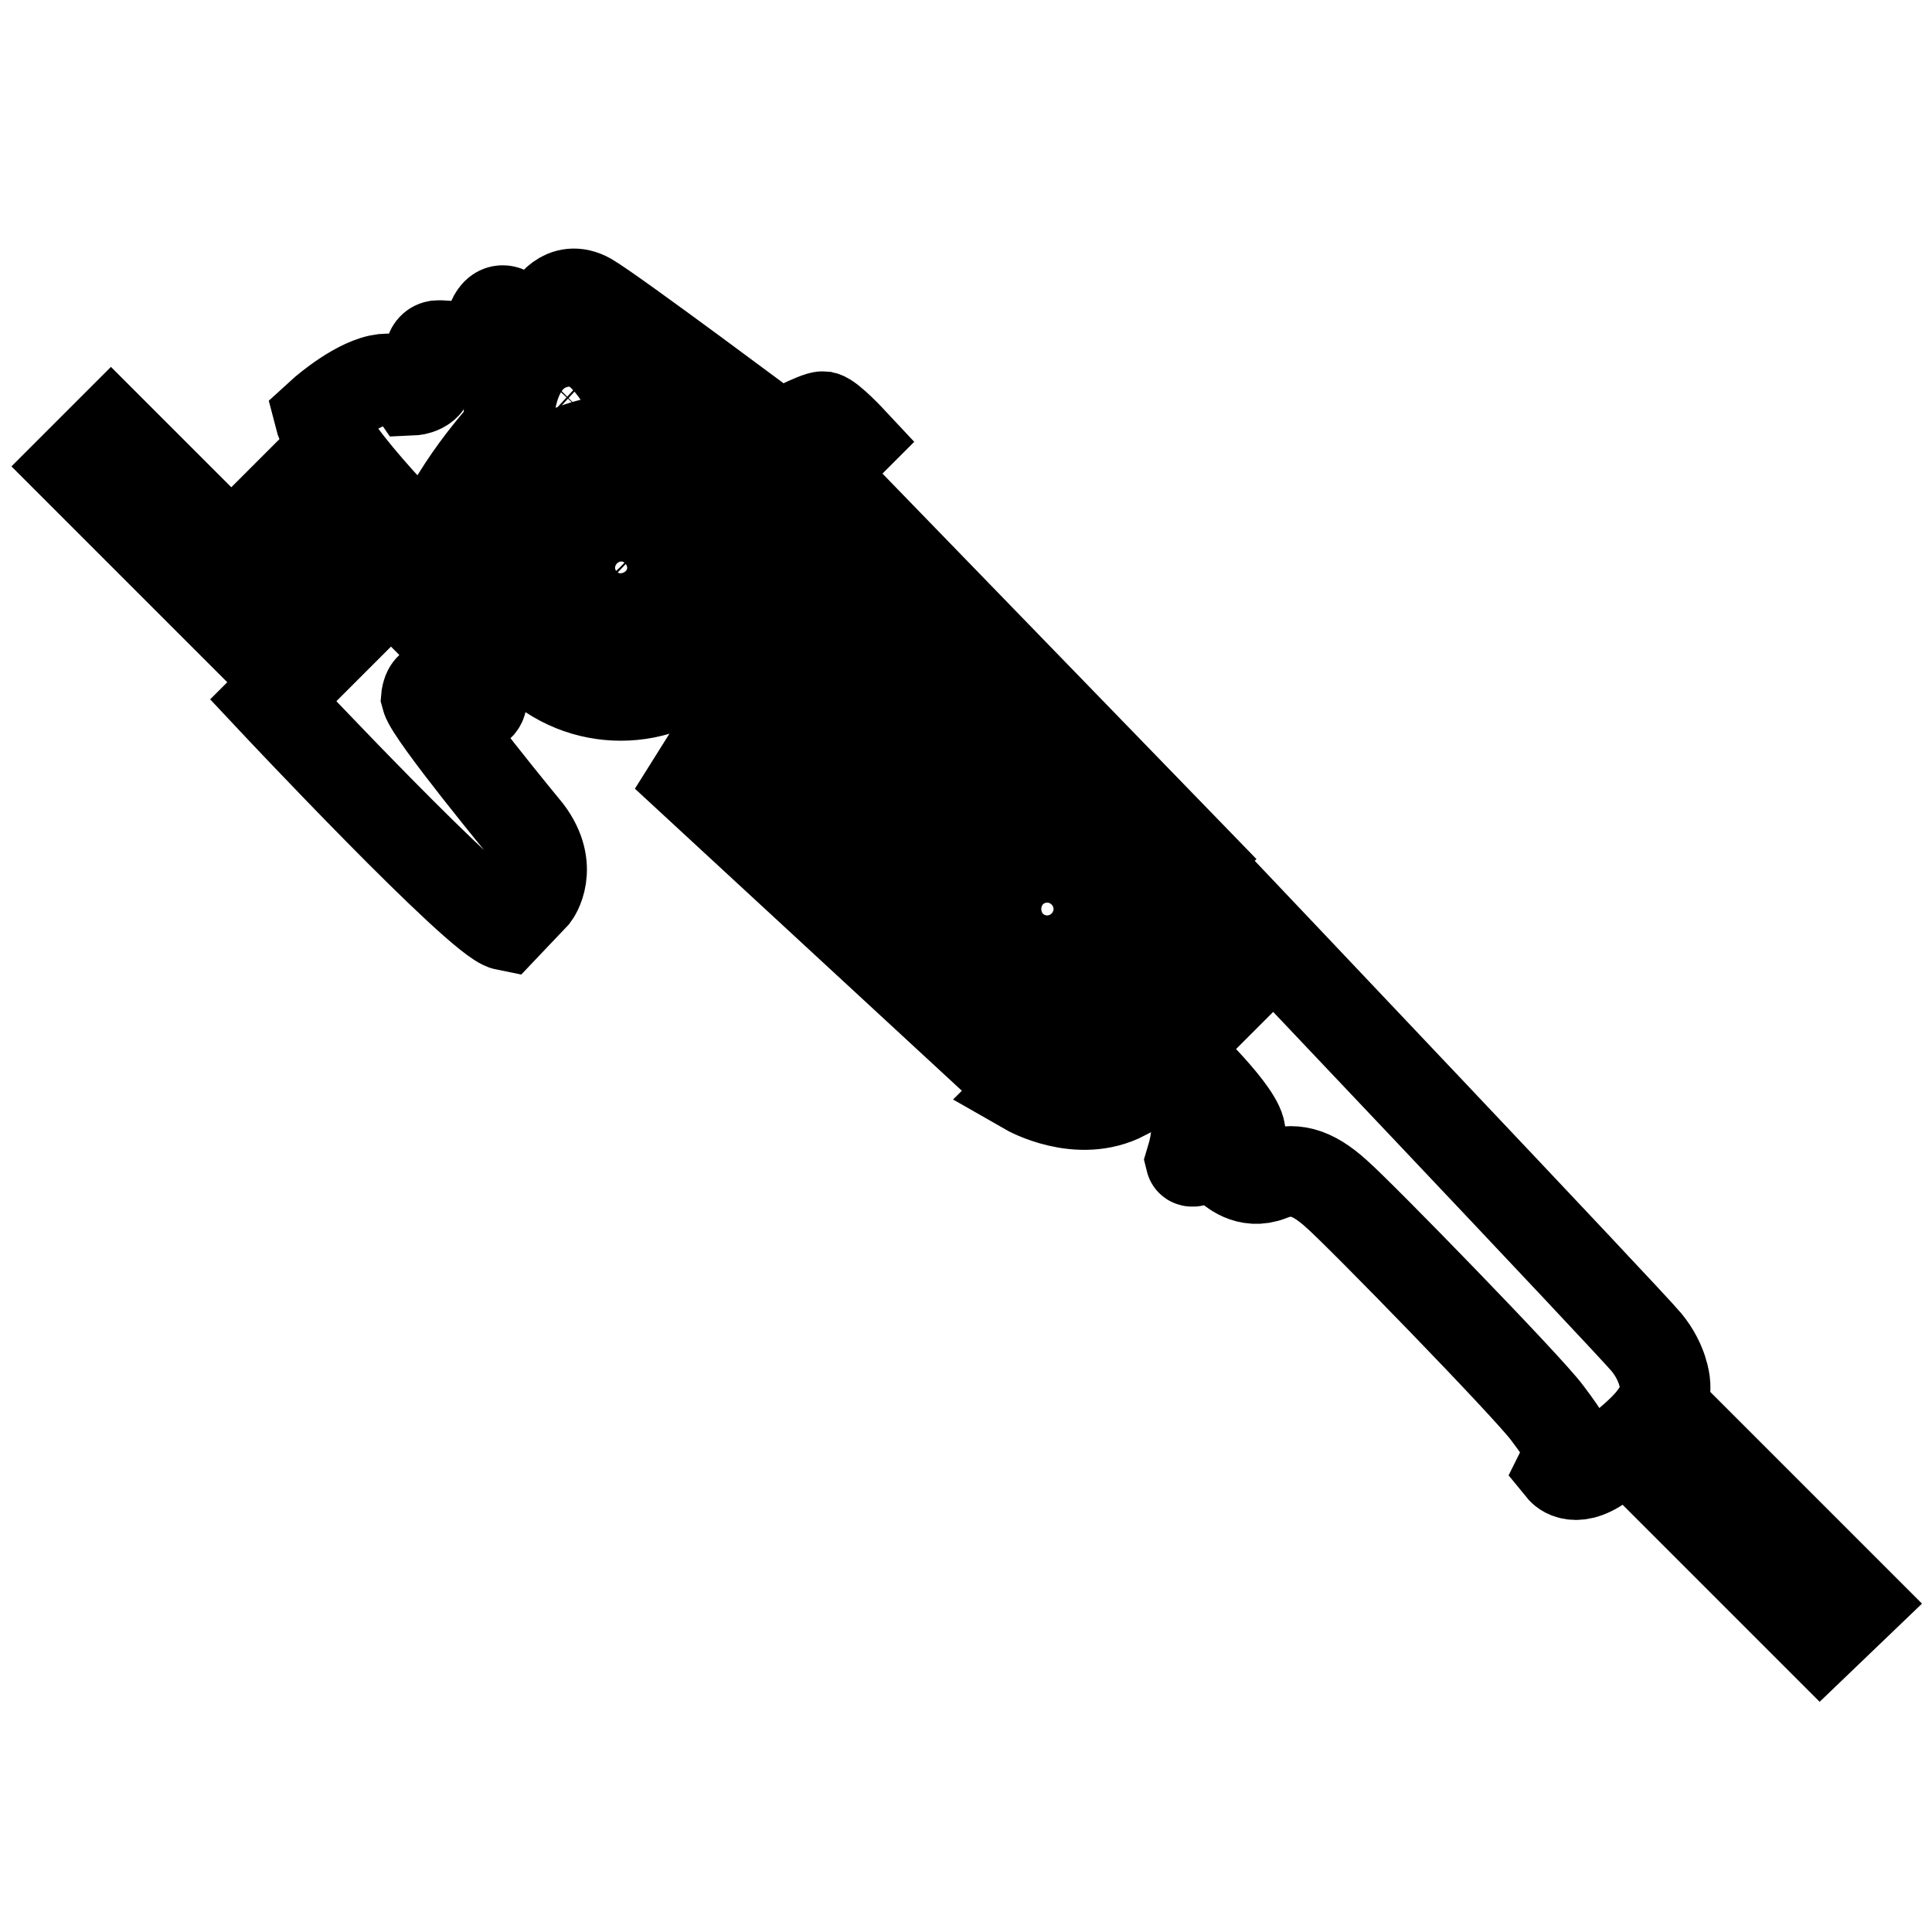
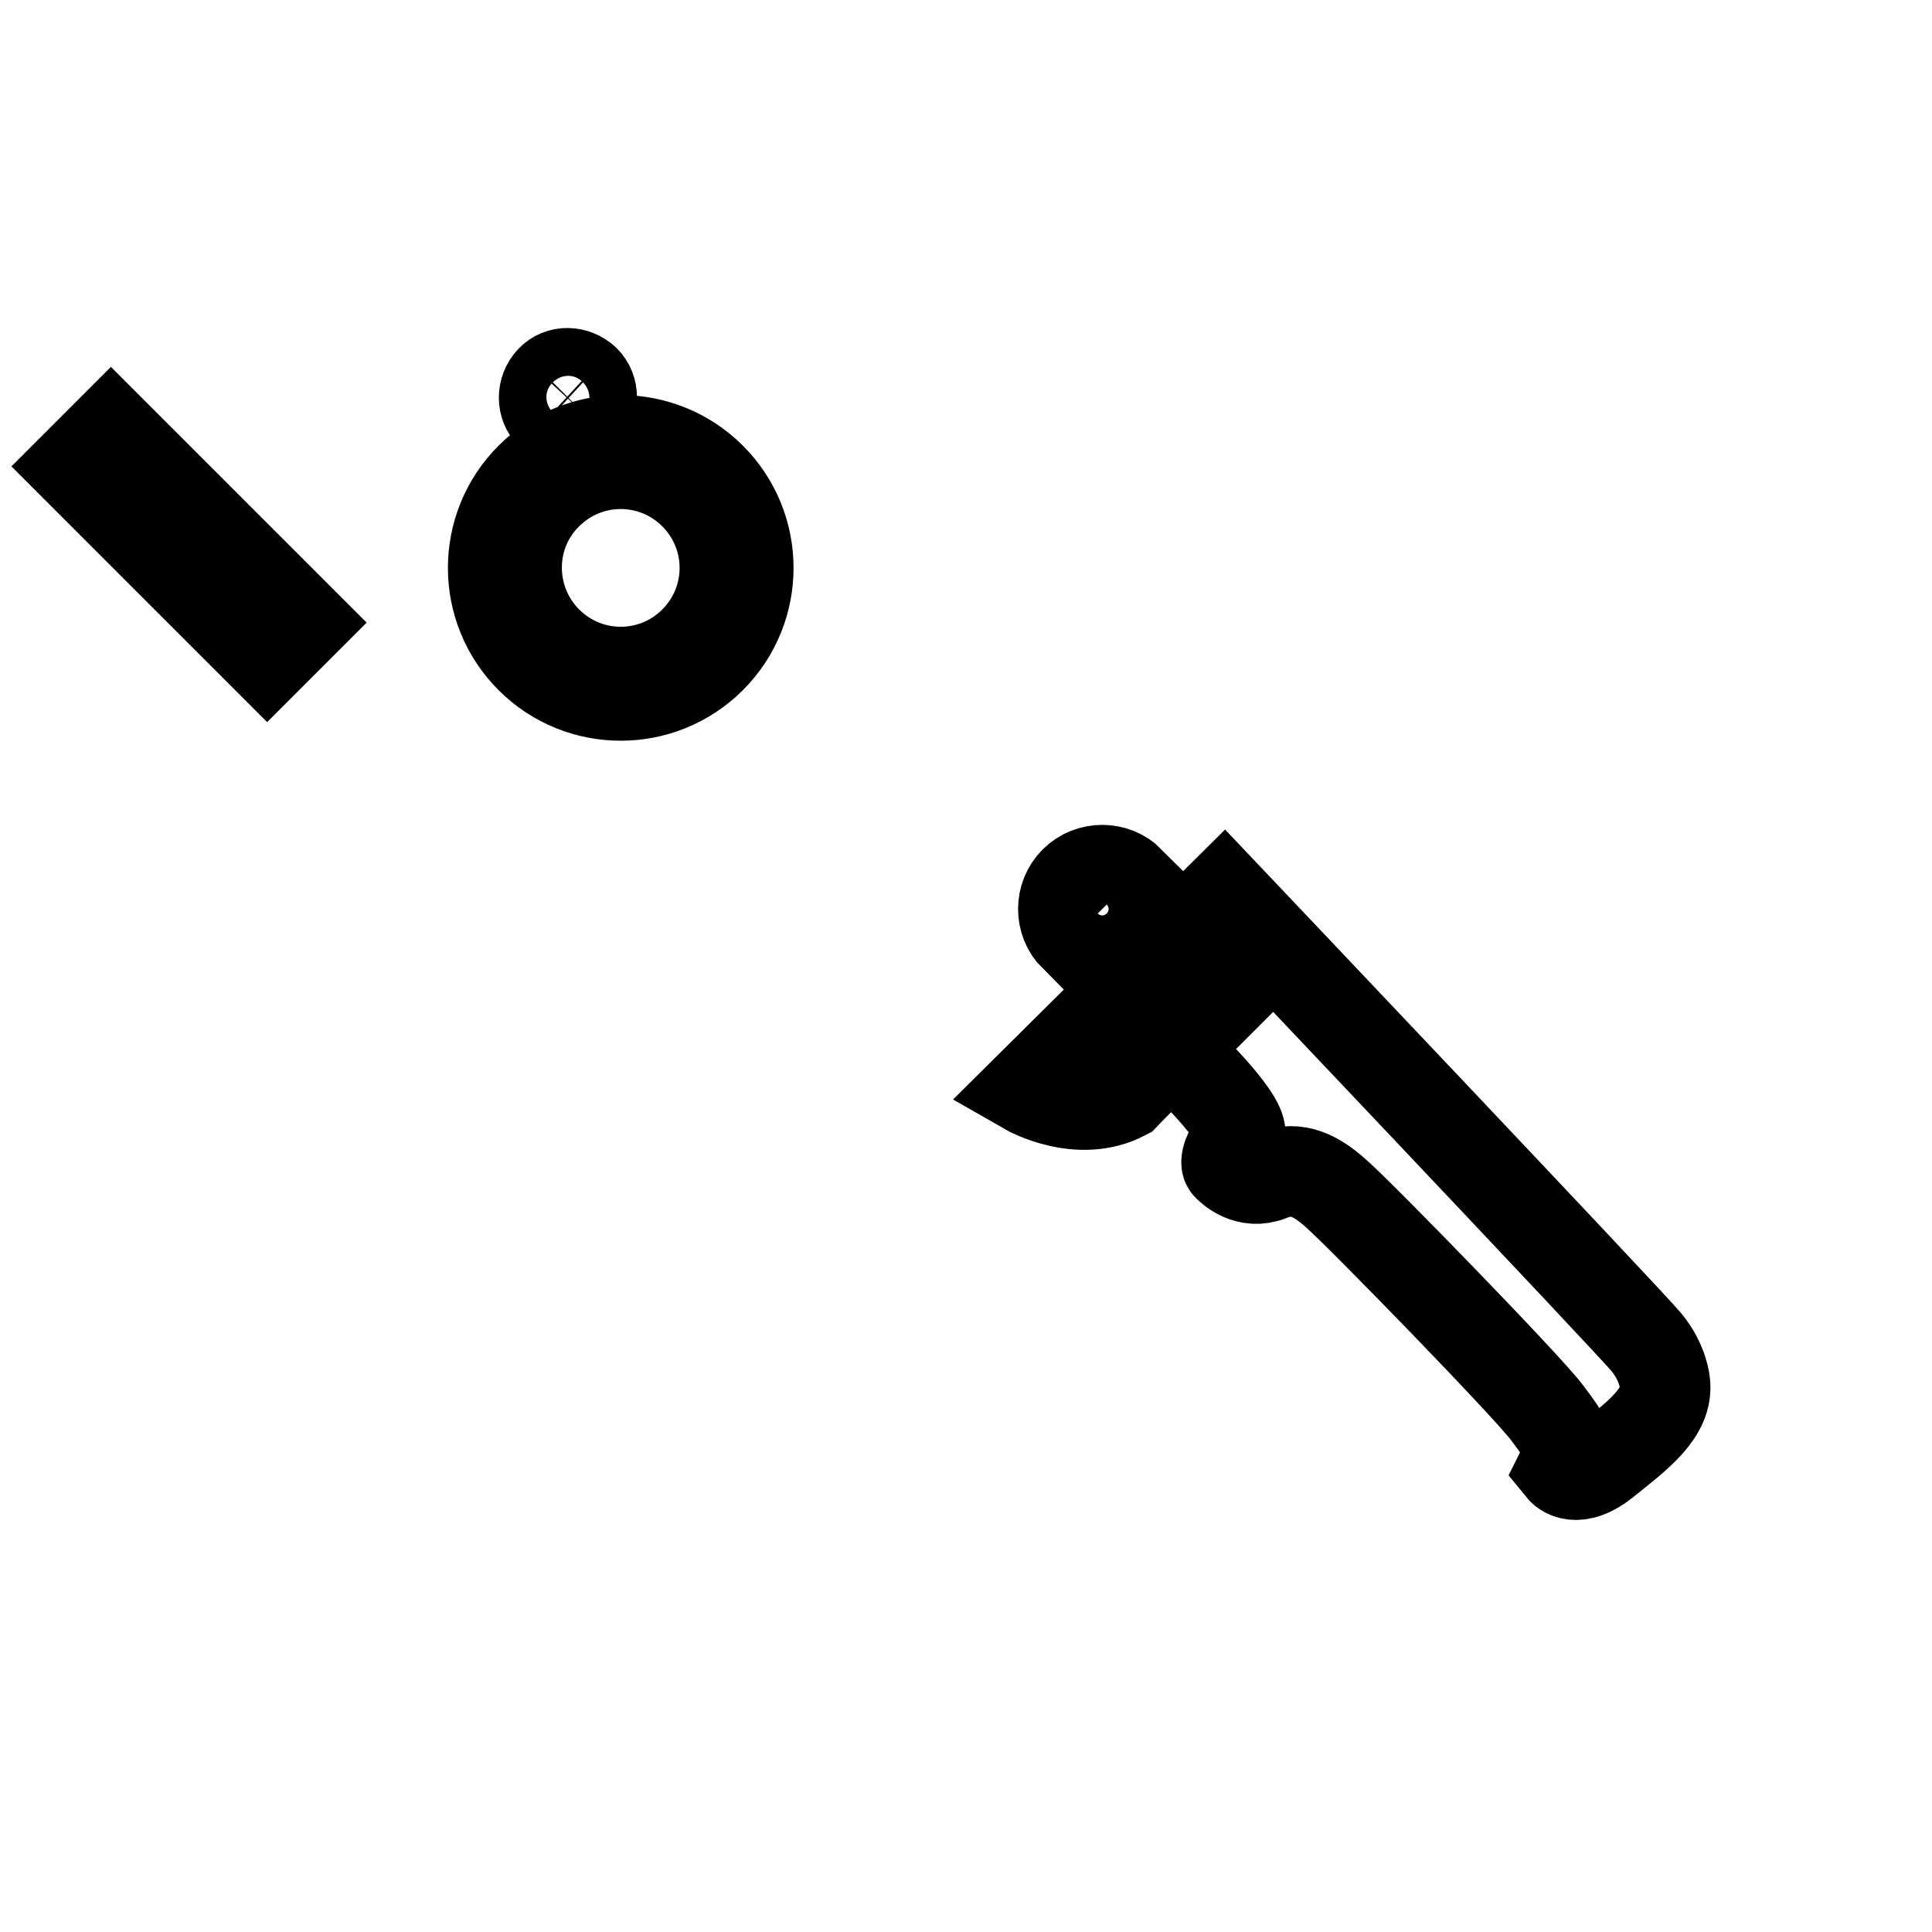
<svg xmlns="http://www.w3.org/2000/svg" version="1.1" x="0px" y="0px" viewBox="0 0 256 256" enable-background="new 0 0 256 256" xml:space="preserve">
  <g>
-     <path stroke-width="12" fill-opacity="0" stroke="#000000" d="M112.8,58.4l-8.9,8.9c0,0-10.9-16.2-20.3-14.7c0,0-3.3-7.4-7.7-7.4c-4.4,0-8.4,2.8-8.6,11.8 c0,0-7.8,8.3-10.3,16.4c0,0-13.4-13.1-14.7-18.3c0,0,3.8-3.5,7.3-4.6c3.5-1.1,5.1,1.2,5.1,1.2s2.3-0.1,2.2-2.2 c-0.1-2.1-0.1-3.5,1-3.7c1.1-0.1,5.1,0.5,5.9,0.6c0.9,0.1,1.3-1.1,1.1-1.8c-0.2-0.7,0.4-4.2,2.3-3.3c2,1,3.2,3.4,5.6-0.2 c0,0,1.8-3.5,5.2-1.6c3.4,2,25.2,18.3,25.2,18.3s5.1-2.7,5.9-2.6C110,55.4,112.8,58.4,112.8,58.4z M39.2,64.5l-4,4l10.1,10.8 L41.8,83l2.2,2l-7.8,7.8c0,0,27.3,29.1,30.8,29.8l3.8-4c0,0,2.7-3.6-0.9-8.4c0,0-12.8-15.5-13.4-17.8c0,0,0.2-2.4,2.1-1 c1.9,1.4,5.2,3.9,5.3,0.9c0.1-3-4.7-7.7-4.7-7.7L39.2,64.5z M112.5,66.8l-7.1,7.1l46.5,45.7l6.1-5.9L112.5,66.8z M105.3,80.2 c0,0-1.5,6-4.9,10l26.5,27.1l7.3-7.3L105.3,80.2z M96.8,94.5c0,0-5.3,6.9-8.6,5.6l43.3,40l5.6-5.8L96.8,94.5z M158.2,144.9 c0,0-1.4-0.1-1,0.8c0.4,0.9,2.4,2.2,0.6,8.1c0,0,0.1,0.4,1.7-0.5s3.6-2.6,1.7-5C159.5,146,158.2,144.9,158.2,144.9z M241.2,217.1 l-19.9-19.9l4.8-4.8l20,20L241.2,217.1z" />
-     <path stroke-width="12" fill-opacity="0" stroke="#000000" d="M220.6,183.2c0,0-0.2-2.6-2.4-5.3c-2.2-2.7-56-59.4-56-59.4l-26.1,25.9c0,0,6.8,3.9,12.9,0.7 c0,0,3.6-3.8,5-4.7s2.1-0.4,2.7,0c0.6,0.5,8.8,8.5,7.5,10.2c-1.4,1.7-2,3.5-1.5,3.9c0.4,0.4,2.6,2.5,5.6,1.3c3-1.2,5.5-0.6,8.8,2.4 c3.3,2.9,25.3,25.5,27.9,29c2.6,3.5,3.5,4.5,2,7.5c0,0,1.8,2.2,5.9-1.2C217,190.2,221.1,187.2,220.6,183.2z M161.7,132.6l-4.2-4.2 l2.2-2.2l4.2,4.2L161.7,132.6z M142.4,124.1c-2,2-5.3,2-7.3,0c-2-2-2-5.3,0-7.3c2-2,5.3-2,7.3,0 C144.5,118.8,144.5,122.1,142.4,124.1z M35.4,87.2L10,61.8l4.7-4.7l25.4,25.4L35.4,87.2z M77.5,54.9c-1.2,1.2-3.2,1.2-4.5,0 c-1.2-1.2-1.2-3.2,0-4.5s3.2-1.2,4.5,0C78.7,51.6,78.7,53.6,77.5,54.9z M70.3,63.3c-6.6,6.6-6.6,17.3,0,23.9 c6.6,6.6,17.3,6.6,23.9,0c6.6-6.6,6.6-17.3,0-23.9C87.6,56.7,76.9,56.7,70.3,63.3z M72.5,65.5c5.4-5.4,14.1-5.4,19.5,0 s5.4,14.1,0,19.5s-14.1,5.4-19.5,0C67.1,79.6,67.1,70.8,72.5,65.5z" />
-     <path stroke-width="12" fill-opacity="0" stroke="#000000" d="M86,78.9c-2,2-5.3,2-7.4,0c-2-2-2-5.3,0-7.4s5.3-2,7.4,0C88,73.6,88,76.9,86,78.9z" />
+     <path stroke-width="12" fill-opacity="0" stroke="#000000" d="M220.6,183.2c0,0-0.2-2.6-2.4-5.3c-2.2-2.7-56-59.4-56-59.4l-26.1,25.9c0,0,6.8,3.9,12.9,0.7 c0,0,3.6-3.8,5-4.7s2.1-0.4,2.7,0c0.6,0.5,8.8,8.5,7.5,10.2c-1.4,1.7-2,3.5-1.5,3.9c0.4,0.4,2.6,2.5,5.6,1.3c3-1.2,5.5-0.6,8.8,2.4 c3.3,2.9,25.3,25.5,27.9,29c2.6,3.5,3.5,4.5,2,7.5c0,0,1.8,2.2,5.9-1.2C217,190.2,221.1,187.2,220.6,183.2z M161.7,132.6l-4.2-4.2 l2.2-2.2l4.2,4.2L161.7,132.6z M142.4,124.1c-2-2-2-5.3,0-7.3c2-2,5.3-2,7.3,0 C144.5,118.8,144.5,122.1,142.4,124.1z M35.4,87.2L10,61.8l4.7-4.7l25.4,25.4L35.4,87.2z M77.5,54.9c-1.2,1.2-3.2,1.2-4.5,0 c-1.2-1.2-1.2-3.2,0-4.5s3.2-1.2,4.5,0C78.7,51.6,78.7,53.6,77.5,54.9z M70.3,63.3c-6.6,6.6-6.6,17.3,0,23.9 c6.6,6.6,17.3,6.6,23.9,0c6.6-6.6,6.6-17.3,0-23.9C87.6,56.7,76.9,56.7,70.3,63.3z M72.5,65.5c5.4-5.4,14.1-5.4,19.5,0 s5.4,14.1,0,19.5s-14.1,5.4-19.5,0C67.1,79.6,67.1,70.8,72.5,65.5z" />
  </g>
</svg>